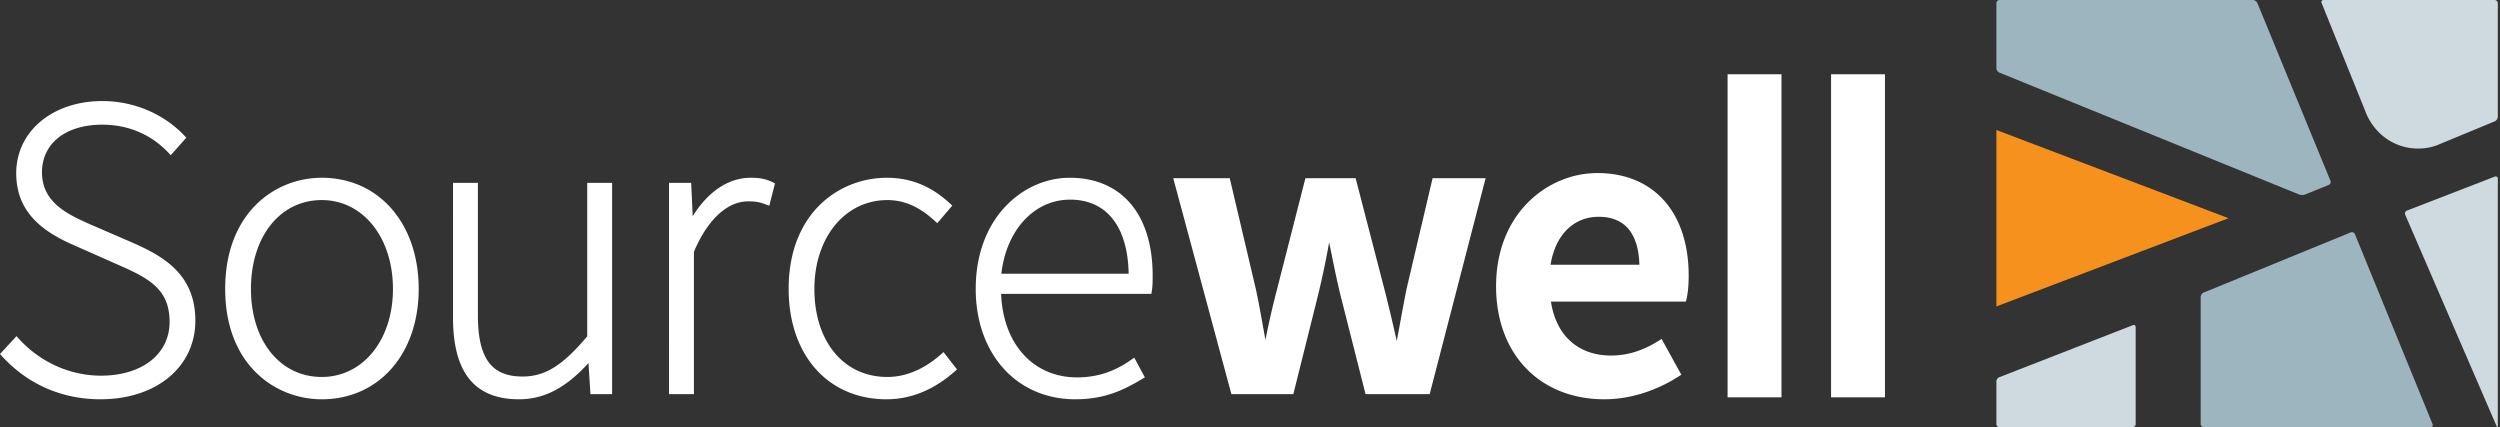
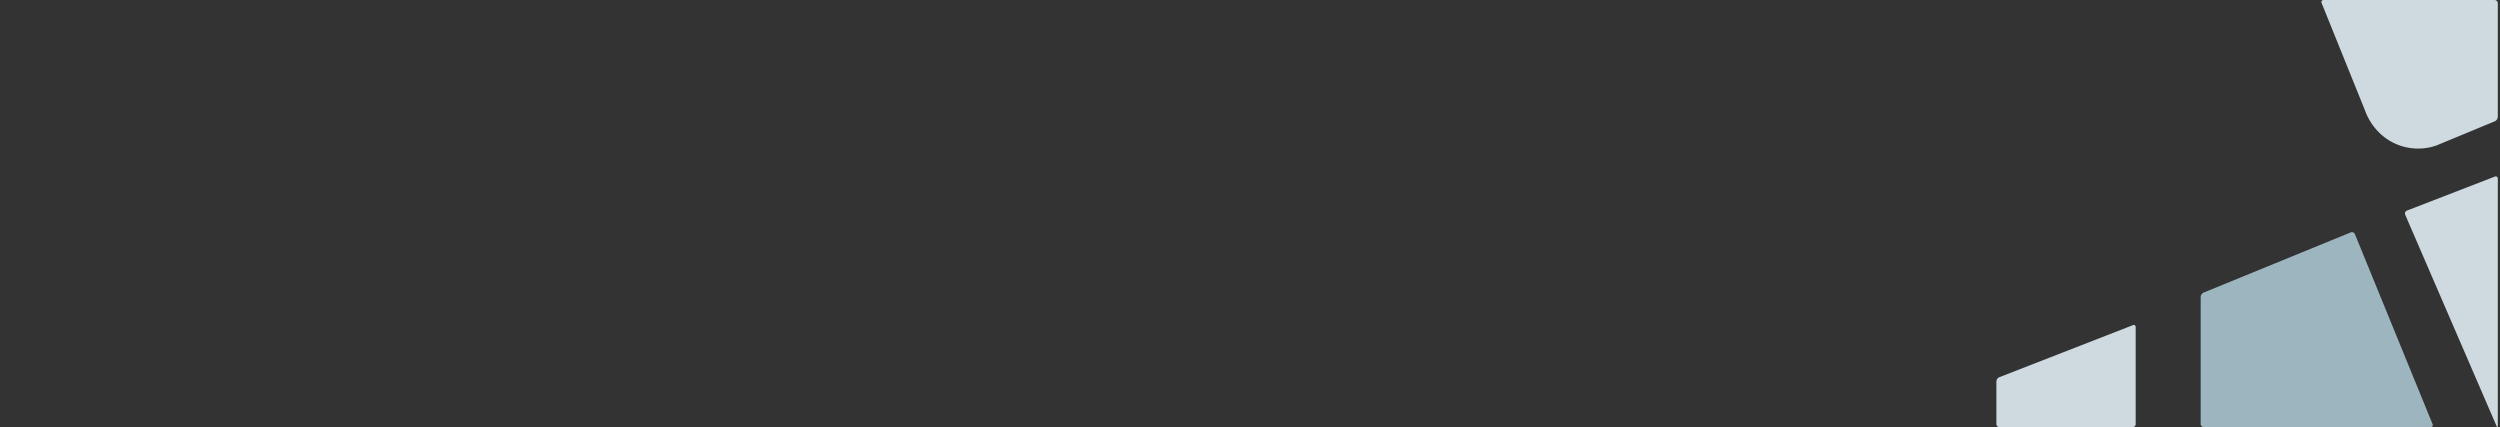
<svg xmlns="http://www.w3.org/2000/svg" width="199" height="34" viewBox="0 0 199 34">
  <rect x="0" y="0" width="199" height="34" fill="#333333" stroke="none" />
  <desc>Sourcewell Logo</desc>
  <g fill="none" fill-rule="evenodd">
-     <path d="M145.752 31.625h4.291V5.913h-4.29v25.712zm-8.237 0h4.291V5.913h-4.29v25.712zm-14.09-10.553h7.07c-.045-1.793-.667-3.816-3.238-3.816-2.004 0-3.456 1.455-3.832 3.816zm4.283 10.71c-5.156 0-8.62-3.61-8.62-8.986 0-5.86 4.155-9.021 8.064-9.021 4.485 0 7.268 3.13 7.268 8.168 0 .743-.067 1.453-.18 1.895l-.043.169h-10.74c.4 2.694 2.167 4.293 4.771 4.293 1.32 0 2.537-.379 3.832-1.192l.205-.13 1.568 2.848-.173.112c-1.834 1.19-3.947 1.845-5.952 1.845zm-13.906-.41h-5.104l-2.021-7.977a82.743 82.743 0 0 1-.657-3.035 183.26 183.26 0 0 0-.22-1.066 70.848 70.848 0 0 1-.867 4.133l-1.984 7.946h-4.931l-.044-.166-4.585-17.024h4.498l2.087 8.869c.221 1.016.402 2.037.578 3.025l.176.986c.296-1.483.6-2.804.92-4.018l2.263-8.862h3.996l2.298 8.863c.318 1.227.59 2.41.88 3.663l.099.428.254-1.371c.167-.904.332-1.8.509-2.706l2.088-8.877h4.22l-4.453 17.19zm-34.095-9.584H89.84c-.065-3.752-1.755-5.897-4.662-5.897-2.85 0-5.074 2.412-5.471 5.897zm5.888 9.995c-4.667 0-7.927-3.612-7.927-8.783 0-5.75 3.852-8.85 7.476-8.85 4.138 0 6.608 2.912 6.608 7.793 0 .411 0 .837-.072 1.264l-.032.187H79.689c.153 3.985 2.56 6.646 6.044 6.646 1.595 0 2.973-.452 4.342-1.424l.21-.15.847 1.573-.183.109c-1.448.86-2.947 1.635-5.354 1.635zm-15.03 0c-4.658 0-7.788-3.53-7.788-8.783 0-6.08 4.055-8.85 7.823-8.85 2.508 0 4.08 1.182 5.045 2.071l.157.145-1.193 1.4-.176-.162c-1.246-1.145-2.453-1.678-3.799-1.678-3.365 0-5.808 2.975-5.808 7.074 0 4.19 2.335 7.006 5.808 7.006 1.863 0 3.359-.988 4.287-1.818l.183-.163 1.075 1.38-.155.137c-1.675 1.487-3.51 2.24-5.459 2.24zm-15.33-.41h-1.98V14.558h1.762l.122 2.65c1.236-1.978 2.86-3.059 4.62-3.059.617 0 1.152.063 1.767.366l.164.08-.454 1.78-.238-.088c-.525-.195-.809-.26-1.446-.26-1.667 0-3.238 1.464-4.316 4.016v11.33zm-13.918.41c-3.536 0-5.256-2.126-5.256-6.498V14.558h1.98V25.08c0 3.429 1.063 4.891 3.554 4.891 1.785 0 3.184-.868 5.148-3.198V14.558h1.981v16.815H47l-.157-2.47c-1.82 1.988-3.538 2.88-5.526 2.88zM25.61 15.926c-3.318 0-5.634 2.909-5.634 7.074 0 4.125 2.316 7.006 5.634 7.006 3.284 0 5.669-2.947 5.669-7.006 0-4.099-2.385-7.074-5.669-7.074zm0 15.857c-3.701 0-7.685-2.749-7.685-8.783 0-6.08 3.984-8.85 7.685-8.85 4.544 0 7.718 3.639 7.718 8.85 0 5.171-3.174 8.783-7.718 8.783zm-17.605 0c-3.088 0-5.81-1.194-7.867-3.45L0 28.182l1.313-1.425.168.186c1.7 1.88 4.09 2.96 6.559 2.96 3.266 0 5.46-1.72 5.46-4.278 0-2.56-1.58-3.445-3.992-4.502l-3.469-1.536c-2.346-1.01-4.747-2.492-4.747-5.795 0-3.33 2.882-5.748 6.851-5.748 2.499 0 4.885 1.008 6.549 2.765l.139.148-1.237 1.396-.172-.182c-1.386-1.471-3.211-2.247-5.279-2.247-2.917 0-4.801 1.49-4.801 3.8 0 2.406 2.075 3.34 3.742 4.091l.08.036 3.465 1.5c2.382 1.058 4.921 2.494 4.921 6.171 0 3.686-3.103 6.26-7.546 6.26z" fill="#FFF" />
    <path d="M198.568 0c.141 0 .258.118.258.261v9.033a.425.425 0 0 1-.239.362l-4.65 1.924a4.42 4.42 0 0 1-1.446.246c-1.968 0-3.584-1.247-4.234-3.029L184.801.243c-.055-.134.017-.243.16-.243h13.607" fill="#CEDADF" />
    <path d="M193.477 34h-18.05a.255.255 0 0 1-.253-.254V23.64c0-.14.106-.298.235-.35l11.71-4.792c.13-.053.278.01.332.139l6.183 15.128c.054.13-.018.236-.157.236" fill="#9DB5BE" />
-     <path fill="#F6911E" d="M158.913 10.348l18.478 7.021-18.478 7.022z" />
    <path d="M191.604 16.758l6.97-2.697c.138-.053.252.018.252.16v19.667c0 .141-.046.15-.103.019l-7.268-16.812a.255.255 0 0 1 .149-.337M170 26.033v7.731c0 .13-.112.236-.247.236H159.16a.243.243 0 0 1-.247-.236v-3.412a.38.38 0 0 1 .23-.326l10.627-4.14c.127-.05.23.017.23.147" fill="#CEDADF" />
-     <path d="M183.009 15.482L159.152 5.78a.415.415 0 0 1-.239-.354V.256c0-.14.116-.256.258-.256h20.158c.141 0 .301.107.355.238l5.818 14.147a.256.256 0 0 1-.14.335l-1.875.762a.74.74 0 0 1-.478 0" fill="#9DB5BE" />
  </g>
</svg>